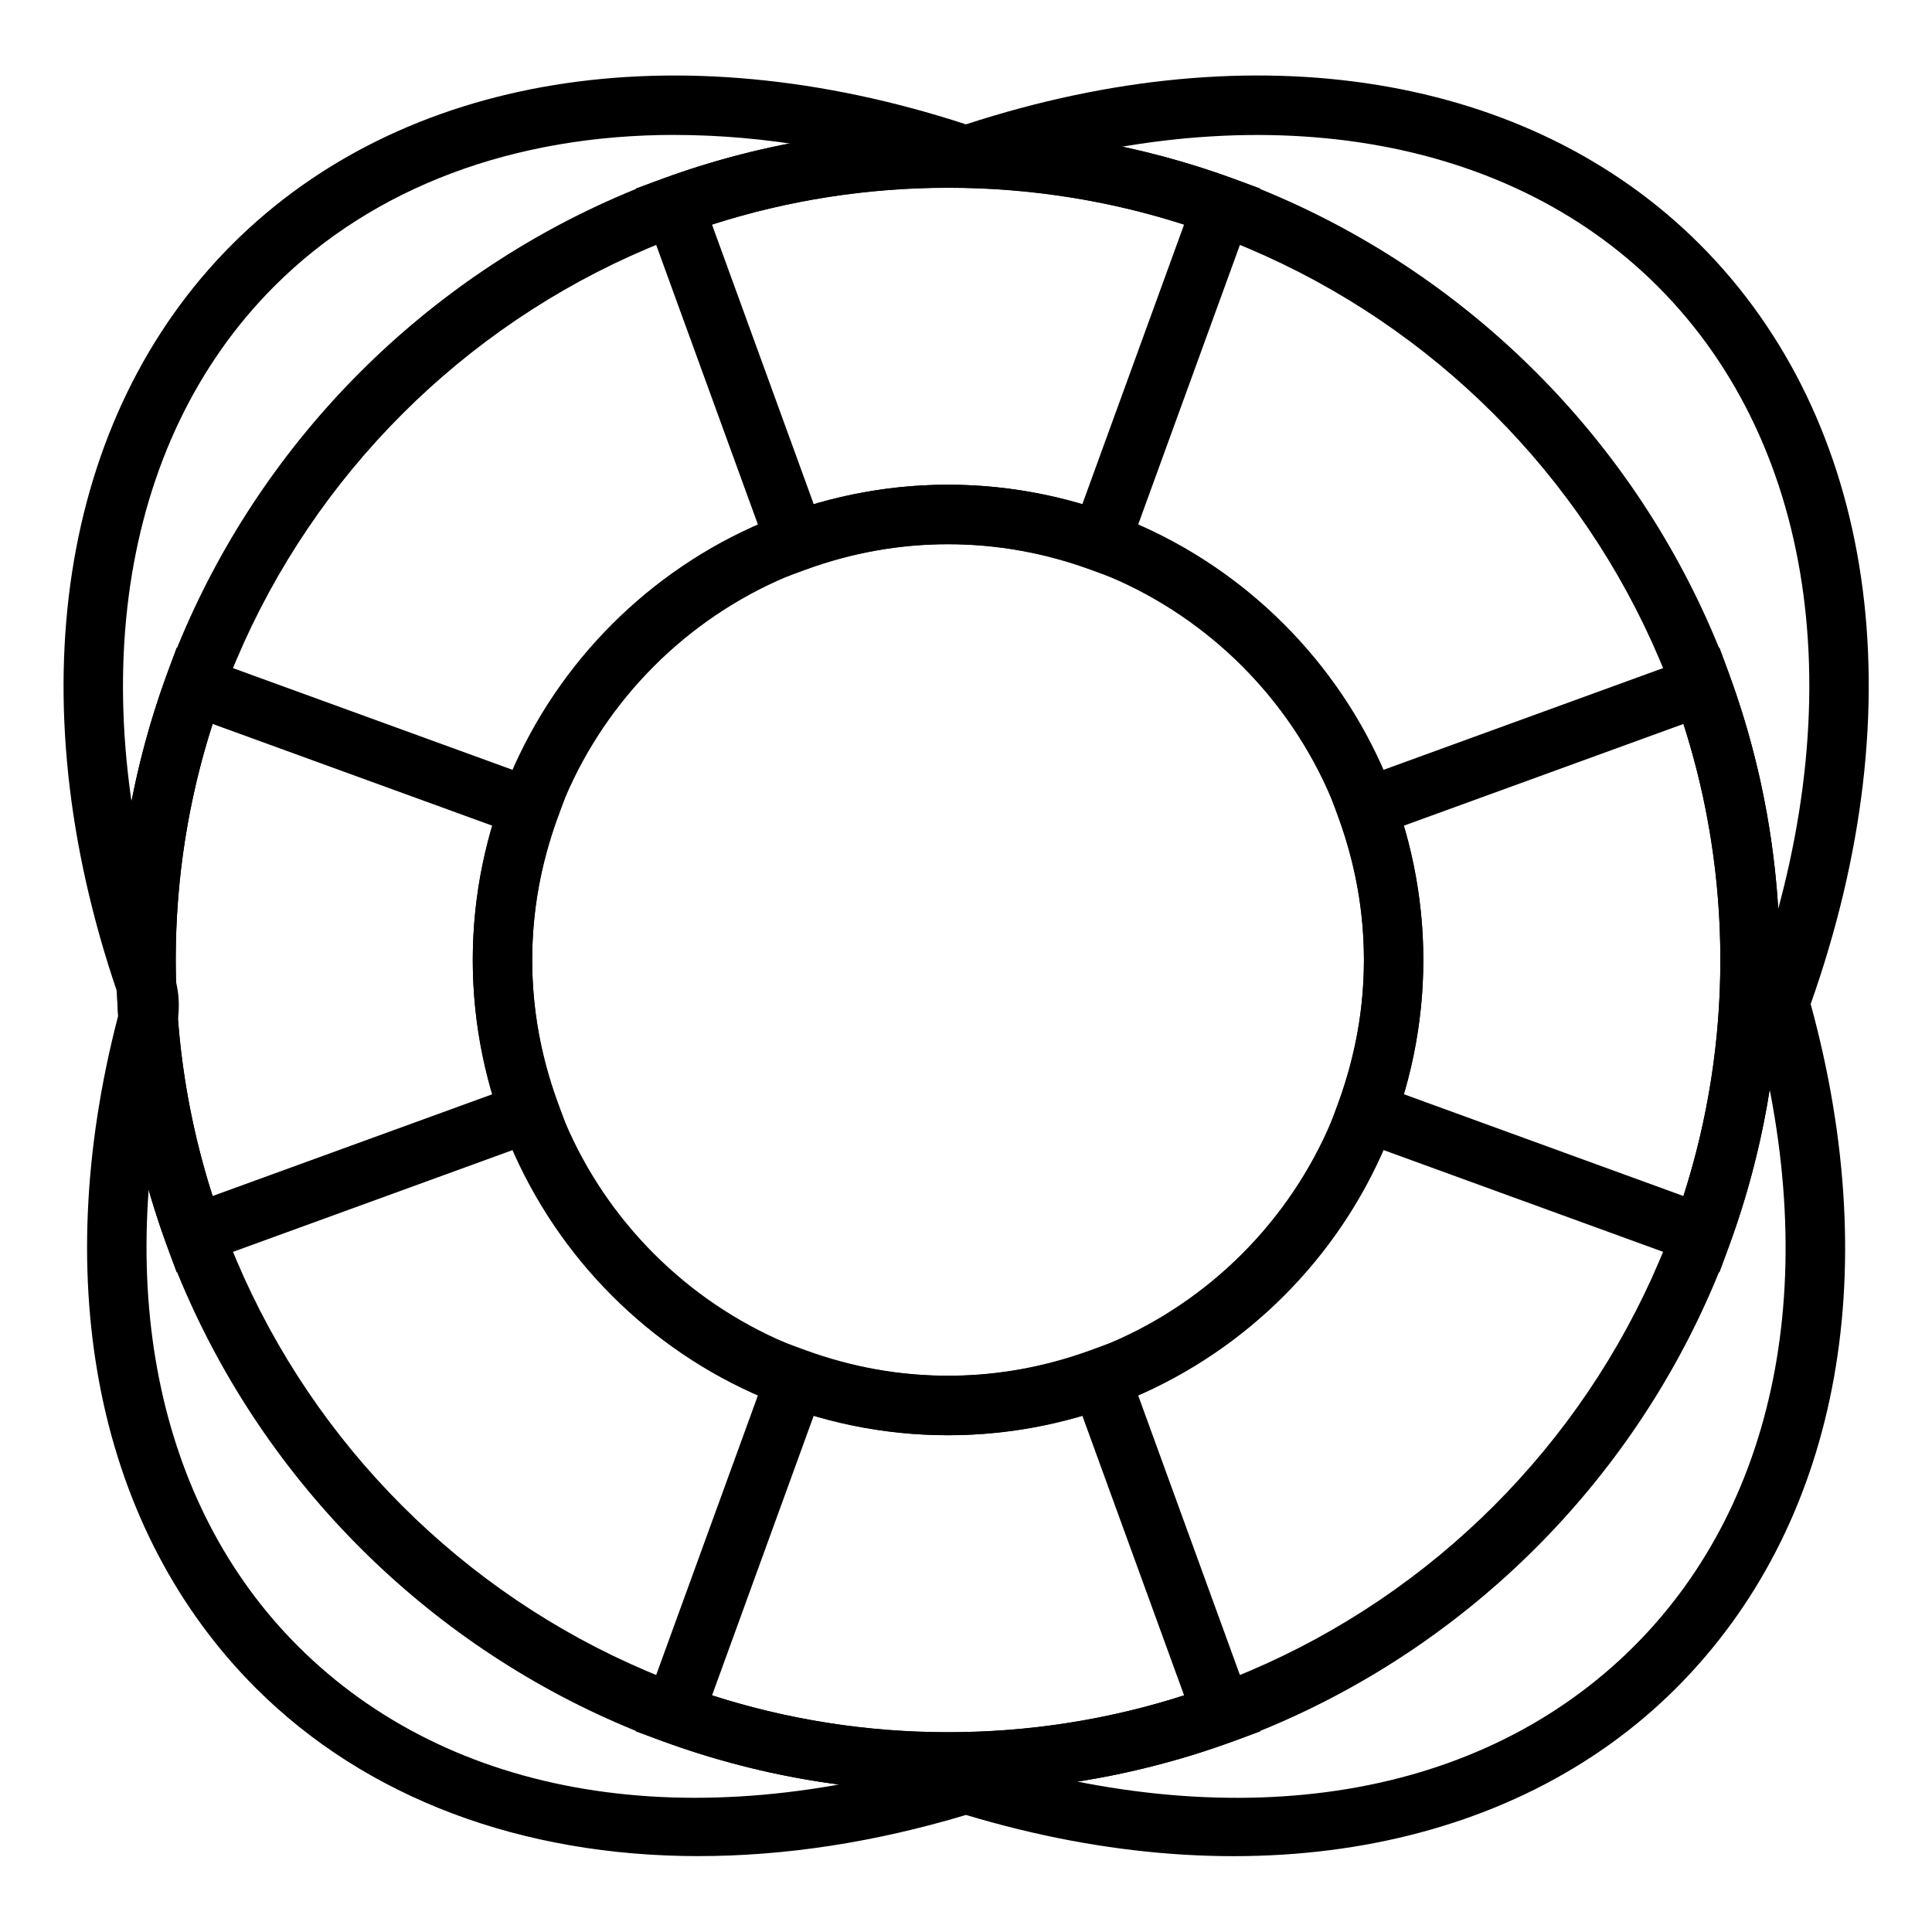
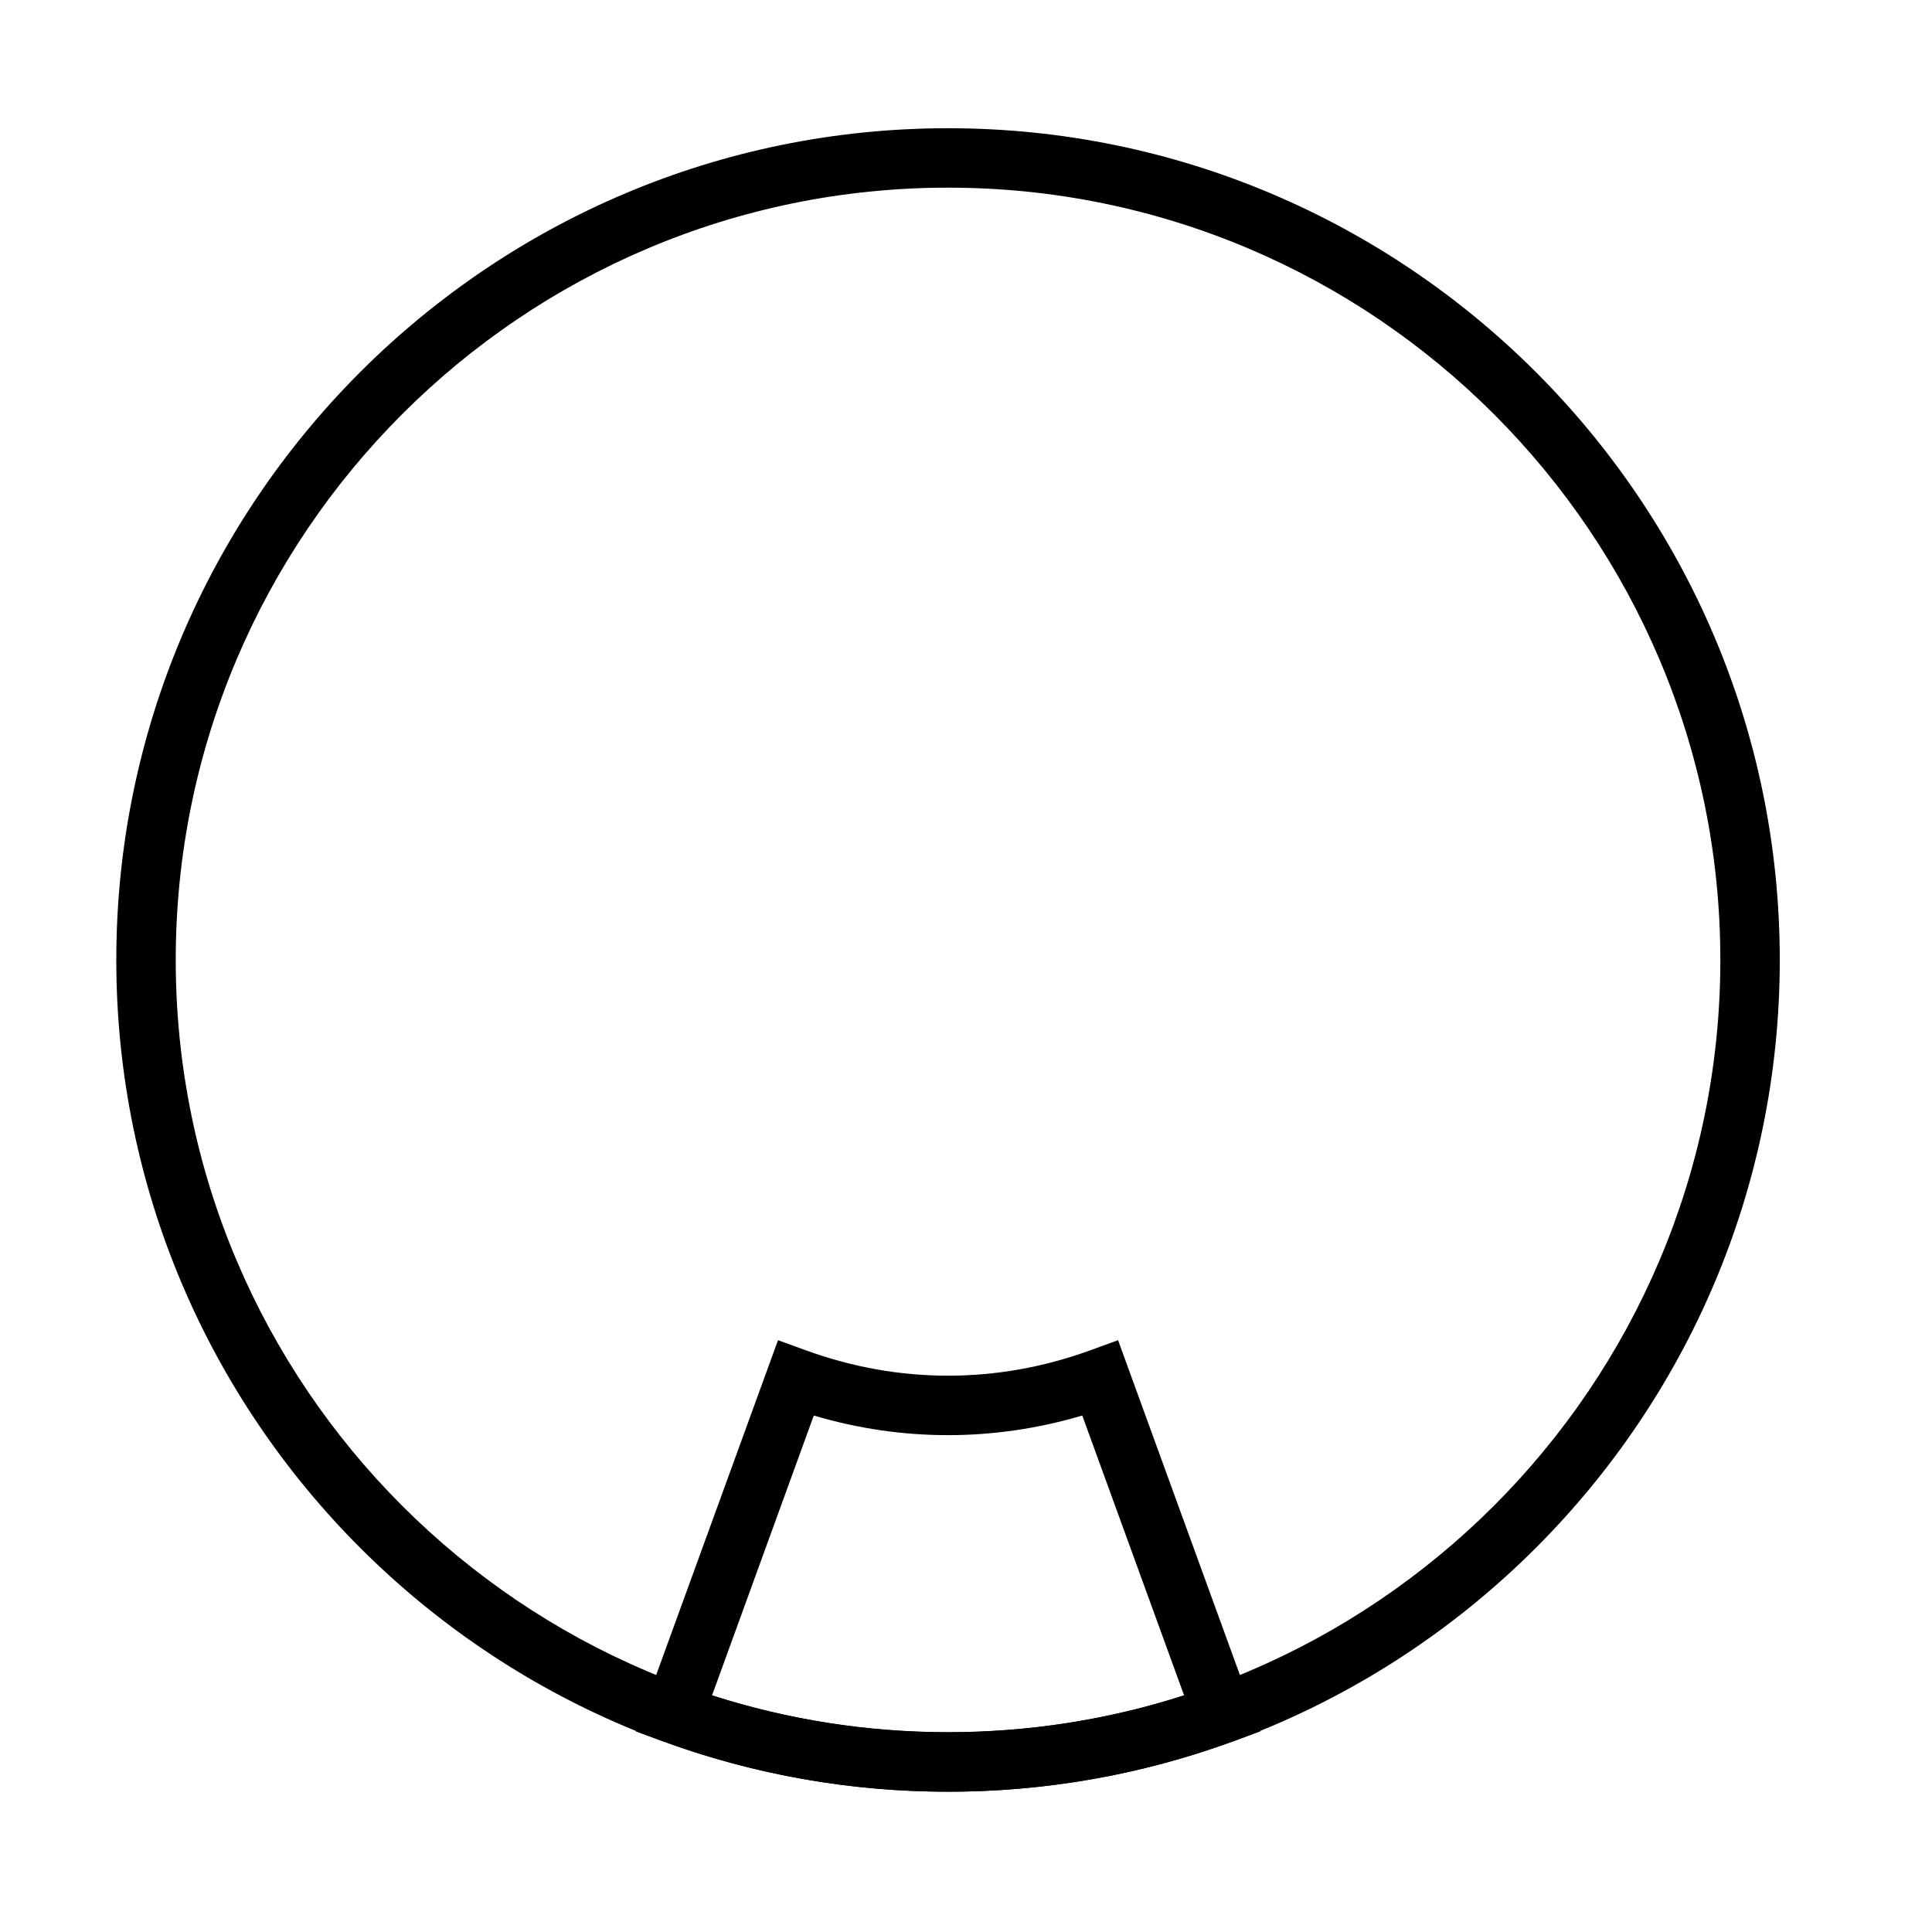
<svg xmlns="http://www.w3.org/2000/svg" fill="#000000" width="800px" height="800px" version="1.1" viewBox="144 144 512 512">
  <g>
    <path d="m395.24 618.82c-121.54 0-220.42-98.871-220.42-220.42 0-121.54 98.871-220.42 220.42-220.42 121.54 0 220.42 98.871 220.42 220.42s-98.871 220.42-220.42 220.42zm0-425.09c-112.85 0-204.67 91.82-204.67 204.67s91.82 204.67 204.67 204.67c112.85 0 204.67-91.82 204.67-204.67 0.004-112.85-91.816-204.67-204.67-204.67z" />
-     <path d="m395.24 524.36c-69.445 0-125.95-56.504-125.95-125.95 0-69.445 56.504-125.95 125.95-125.95 69.445 0 125.95 56.504 125.95 125.95s-56.504 125.95-125.95 125.95zm0-236.16c-60.758 0-110.21 49.438-110.21 110.21 0 60.773 49.453 110.21 110.21 110.21 60.758 0 110.21-49.438 110.21-110.21 0.004-60.77-49.434-110.21-110.21-110.21z" />
-     <path d="m599.68 481.19-103.66-37.738 2.691-7.398c4.473-12.328 6.754-25 6.754-37.66 0-12.66-2.281-25.332-6.754-37.66l-2.691-7.398 103.66-37.723 2.691 7.398c8.832 24.262 13.305 49.625 13.305 75.383 0 25.758-4.473 51.121-13.305 75.383zm-83.711-47.234 74.156 27c6.504-20.262 9.793-41.266 9.793-62.551 0-21.301-3.289-42.305-9.793-62.551l-74.156 26.984c3.481 11.699 5.227 23.617 5.227 35.566 0 11.938-1.746 23.871-5.227 35.551z" />
    <path d="m395.24 618.82c-25.789 0-51.152-4.473-75.383-13.305l-7.398-2.691 37.723-103.66 7.398 2.691c24.625 8.957 50.695 8.957 75.32 0l7.398-2.691 37.723 103.66-7.398 2.691c-24.246 8.836-49.609 13.305-75.383 13.305zm-62.535-25.535c40.445 13.004 84.609 13.02 125.09 0l-26.984-74.156c-23.363 6.926-47.766 6.941-71.148 0z" />
-     <path d="m190.81 481.19-2.691-7.398c-8.816-24.246-13.289-49.594-13.289-75.383 0-25.789 4.473-51.152 13.289-75.383l2.691-7.398 103.69 37.723-2.707 7.398c-4.473 12.281-6.754 24.953-6.754 37.66 0 12.707 2.281 25.363 6.754 37.645l2.707 7.398zm9.539-145.34c-6.488 20.23-9.777 41.234-9.777 62.551s3.289 42.32 9.777 62.551l74.172-26.984c-3.481-11.668-5.227-23.602-5.227-35.566 0-11.98 1.746-23.914 5.227-35.566z" />
-     <path d="m350.18 297.64-37.723-103.67 7.398-2.691c48.43-17.633 102.27-17.633 150.77 0l7.398 2.691-37.719 103.67-7.398-2.691c-24.594-8.957-50.773-8.957-75.32 0zm45.059-25.188c11.98 0 23.898 1.746 35.566 5.227l26.984-74.156c-40.477-13.004-84.656-12.988-125.1 0l26.984 74.156c11.668-3.481 23.602-5.227 35.566-5.227z" />
-     <path d="m329.1 635.89c-46.633 0-88.008-15.242-117.31-44.539-41.77-41.77-55.074-106.63-36.527-177.95 0.582-2.188 0.488-4.457-0.234-6.566-26.688-78.234-15.285-152.29 30.527-198.11 45.094-45.059 117.61-56.852 194.44-31.77 76.863-25.098 149.36-13.289 194.44 31.773 46.664 46.664 57.59 121.8 29.41 201.35 19.902 72.723 6.957 138.69-35.645 181.29-43.547 43.527-113.75 56.031-188.2 33.609-24.34 7.32-48.227 10.91-70.898 10.91zm-6.328-456.14c-42.336 0-79.633 13.648-106.07 40.102-41.469 41.469-51.484 109.47-26.766 181.88 1.715 5.039 1.922 10.453 0.566 15.633-17.113 65.777-5.289 125.13 32.434 162.86 40.383 40.367 104.05 50.949 174.74 28.984l2.316-0.707 2.332 0.723c70.629 21.945 134.34 11.398 174.74-28.984 38.934-38.934 50.191-100.27 30.938-168.3l-0.691-2.441 0.883-2.394c27.109-74.547 17.805-144.53-24.891-187.23-41.234-41.234-108.86-51.371-180.79-27.145l-2.523 0.824-2.504-0.836c-25.82-8.688-51.059-12.957-74.723-12.957z" />
  </g>
</svg>